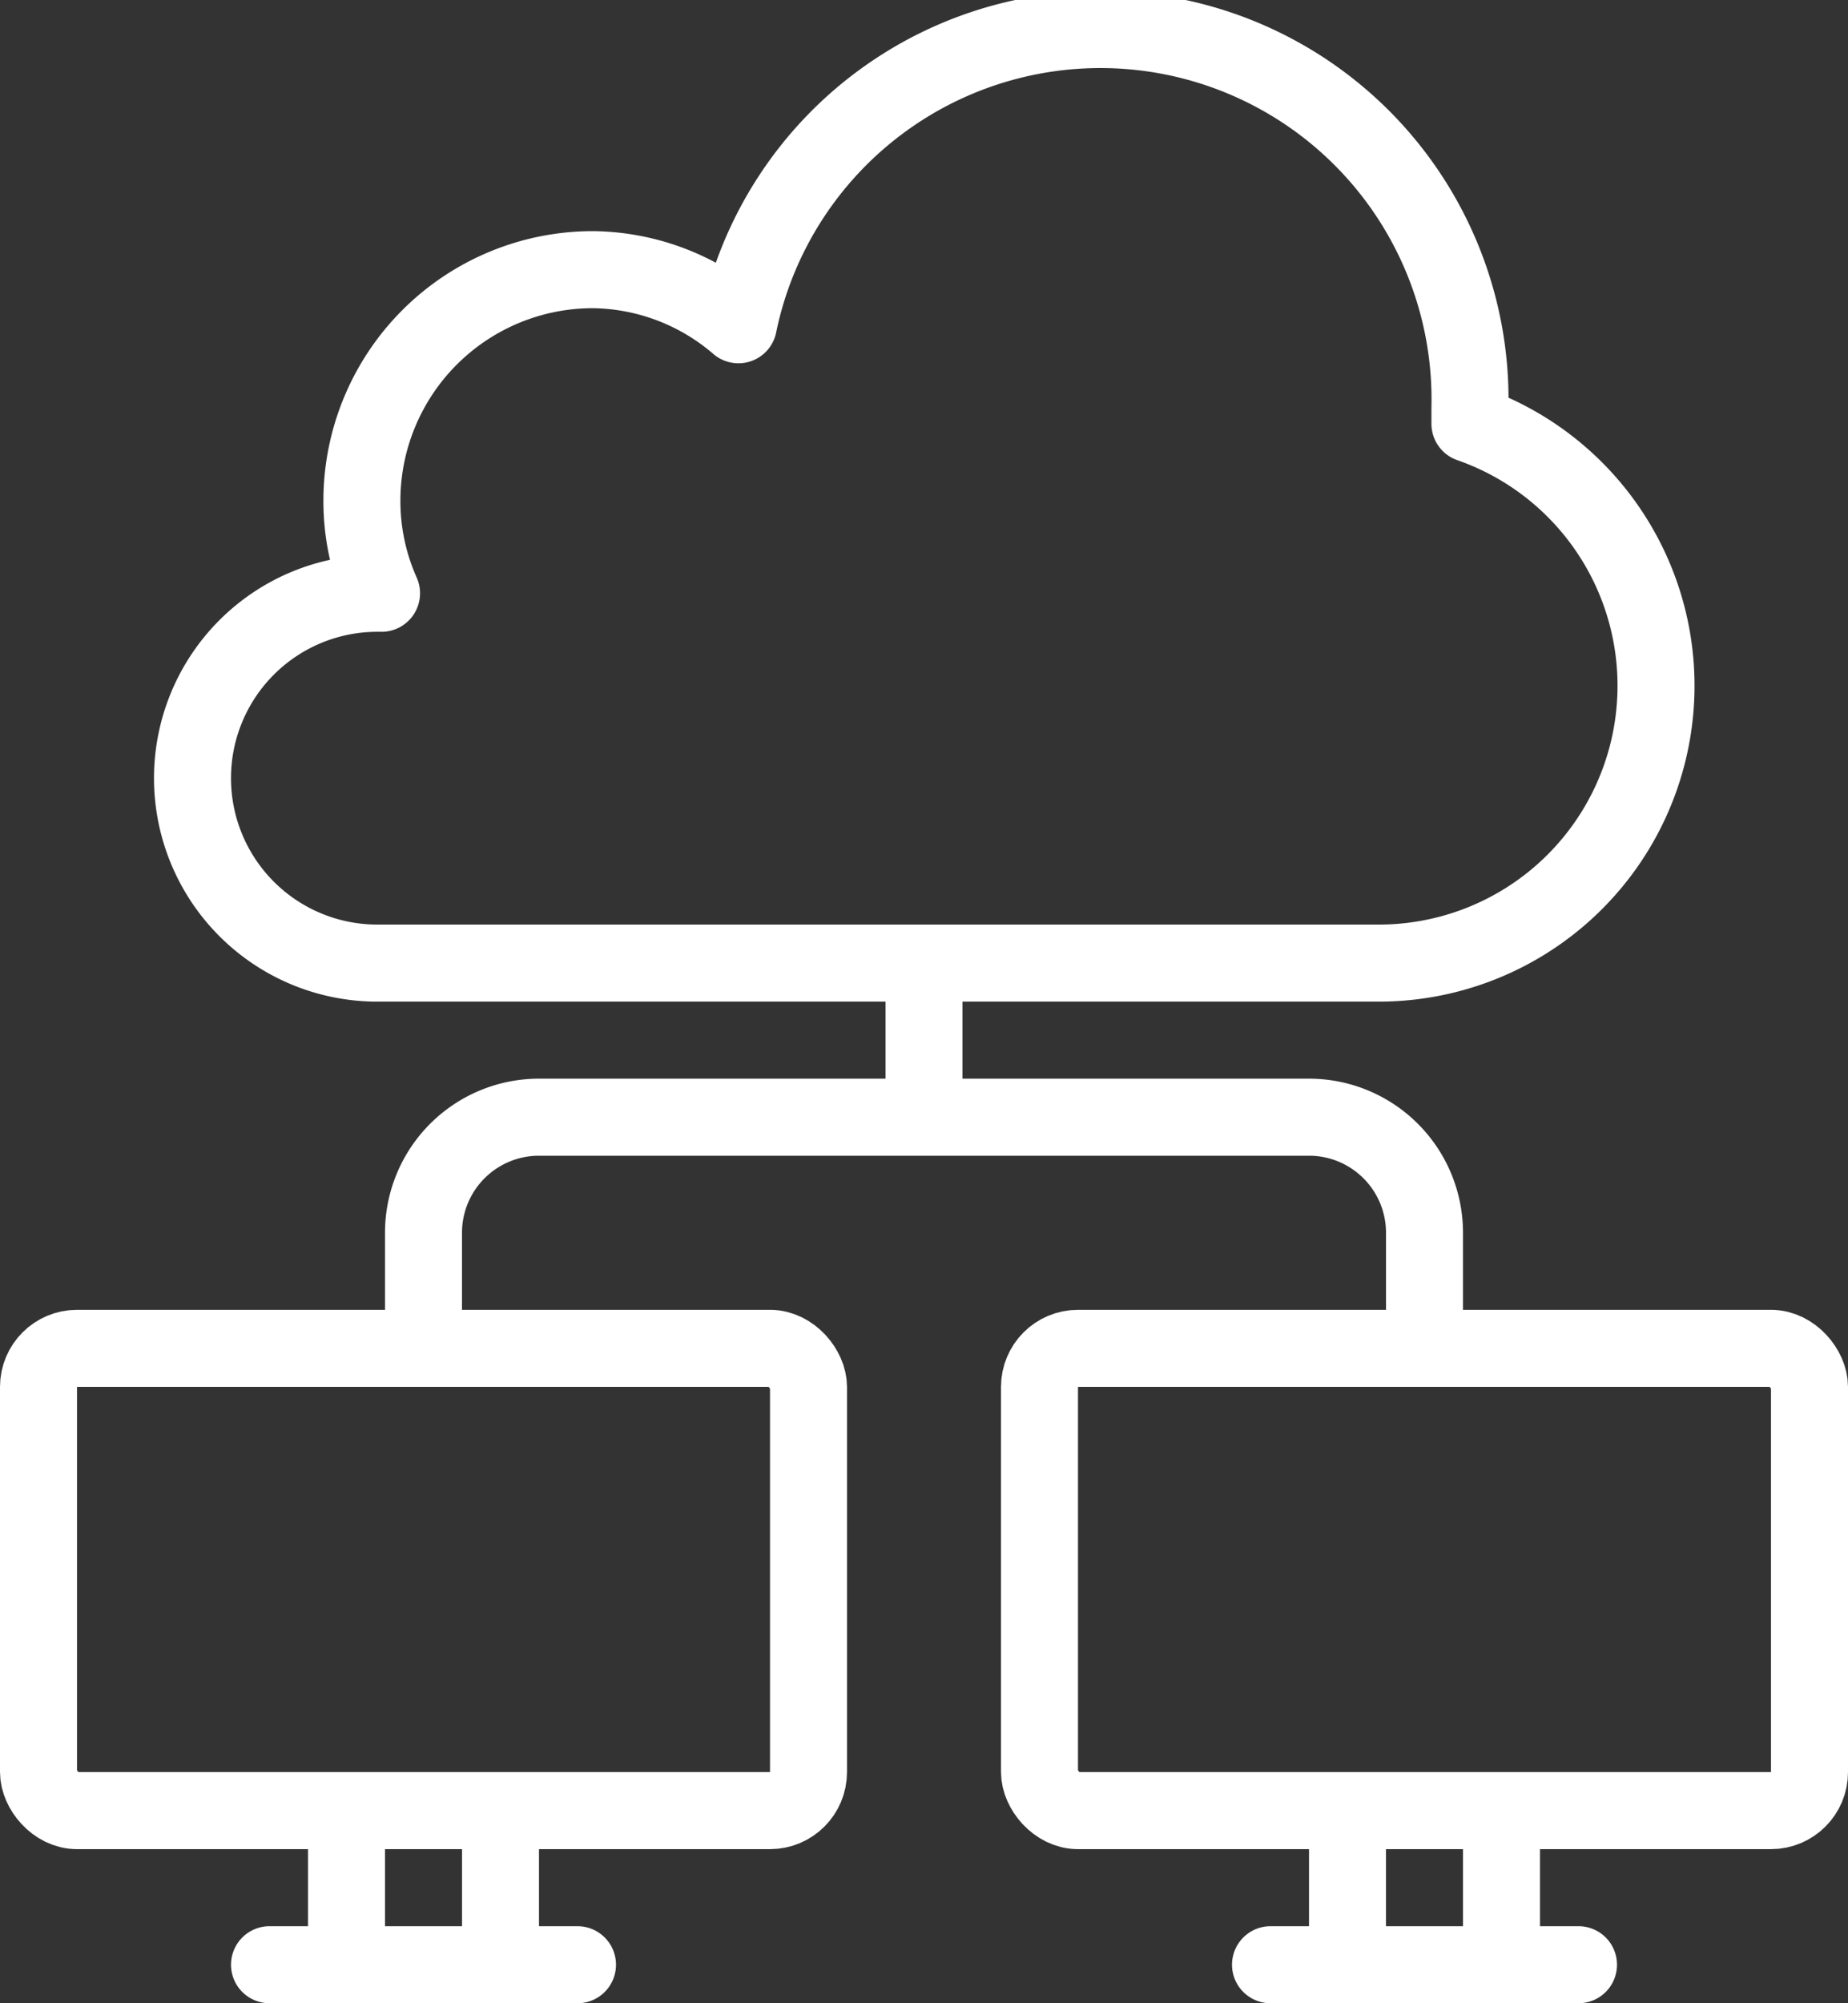
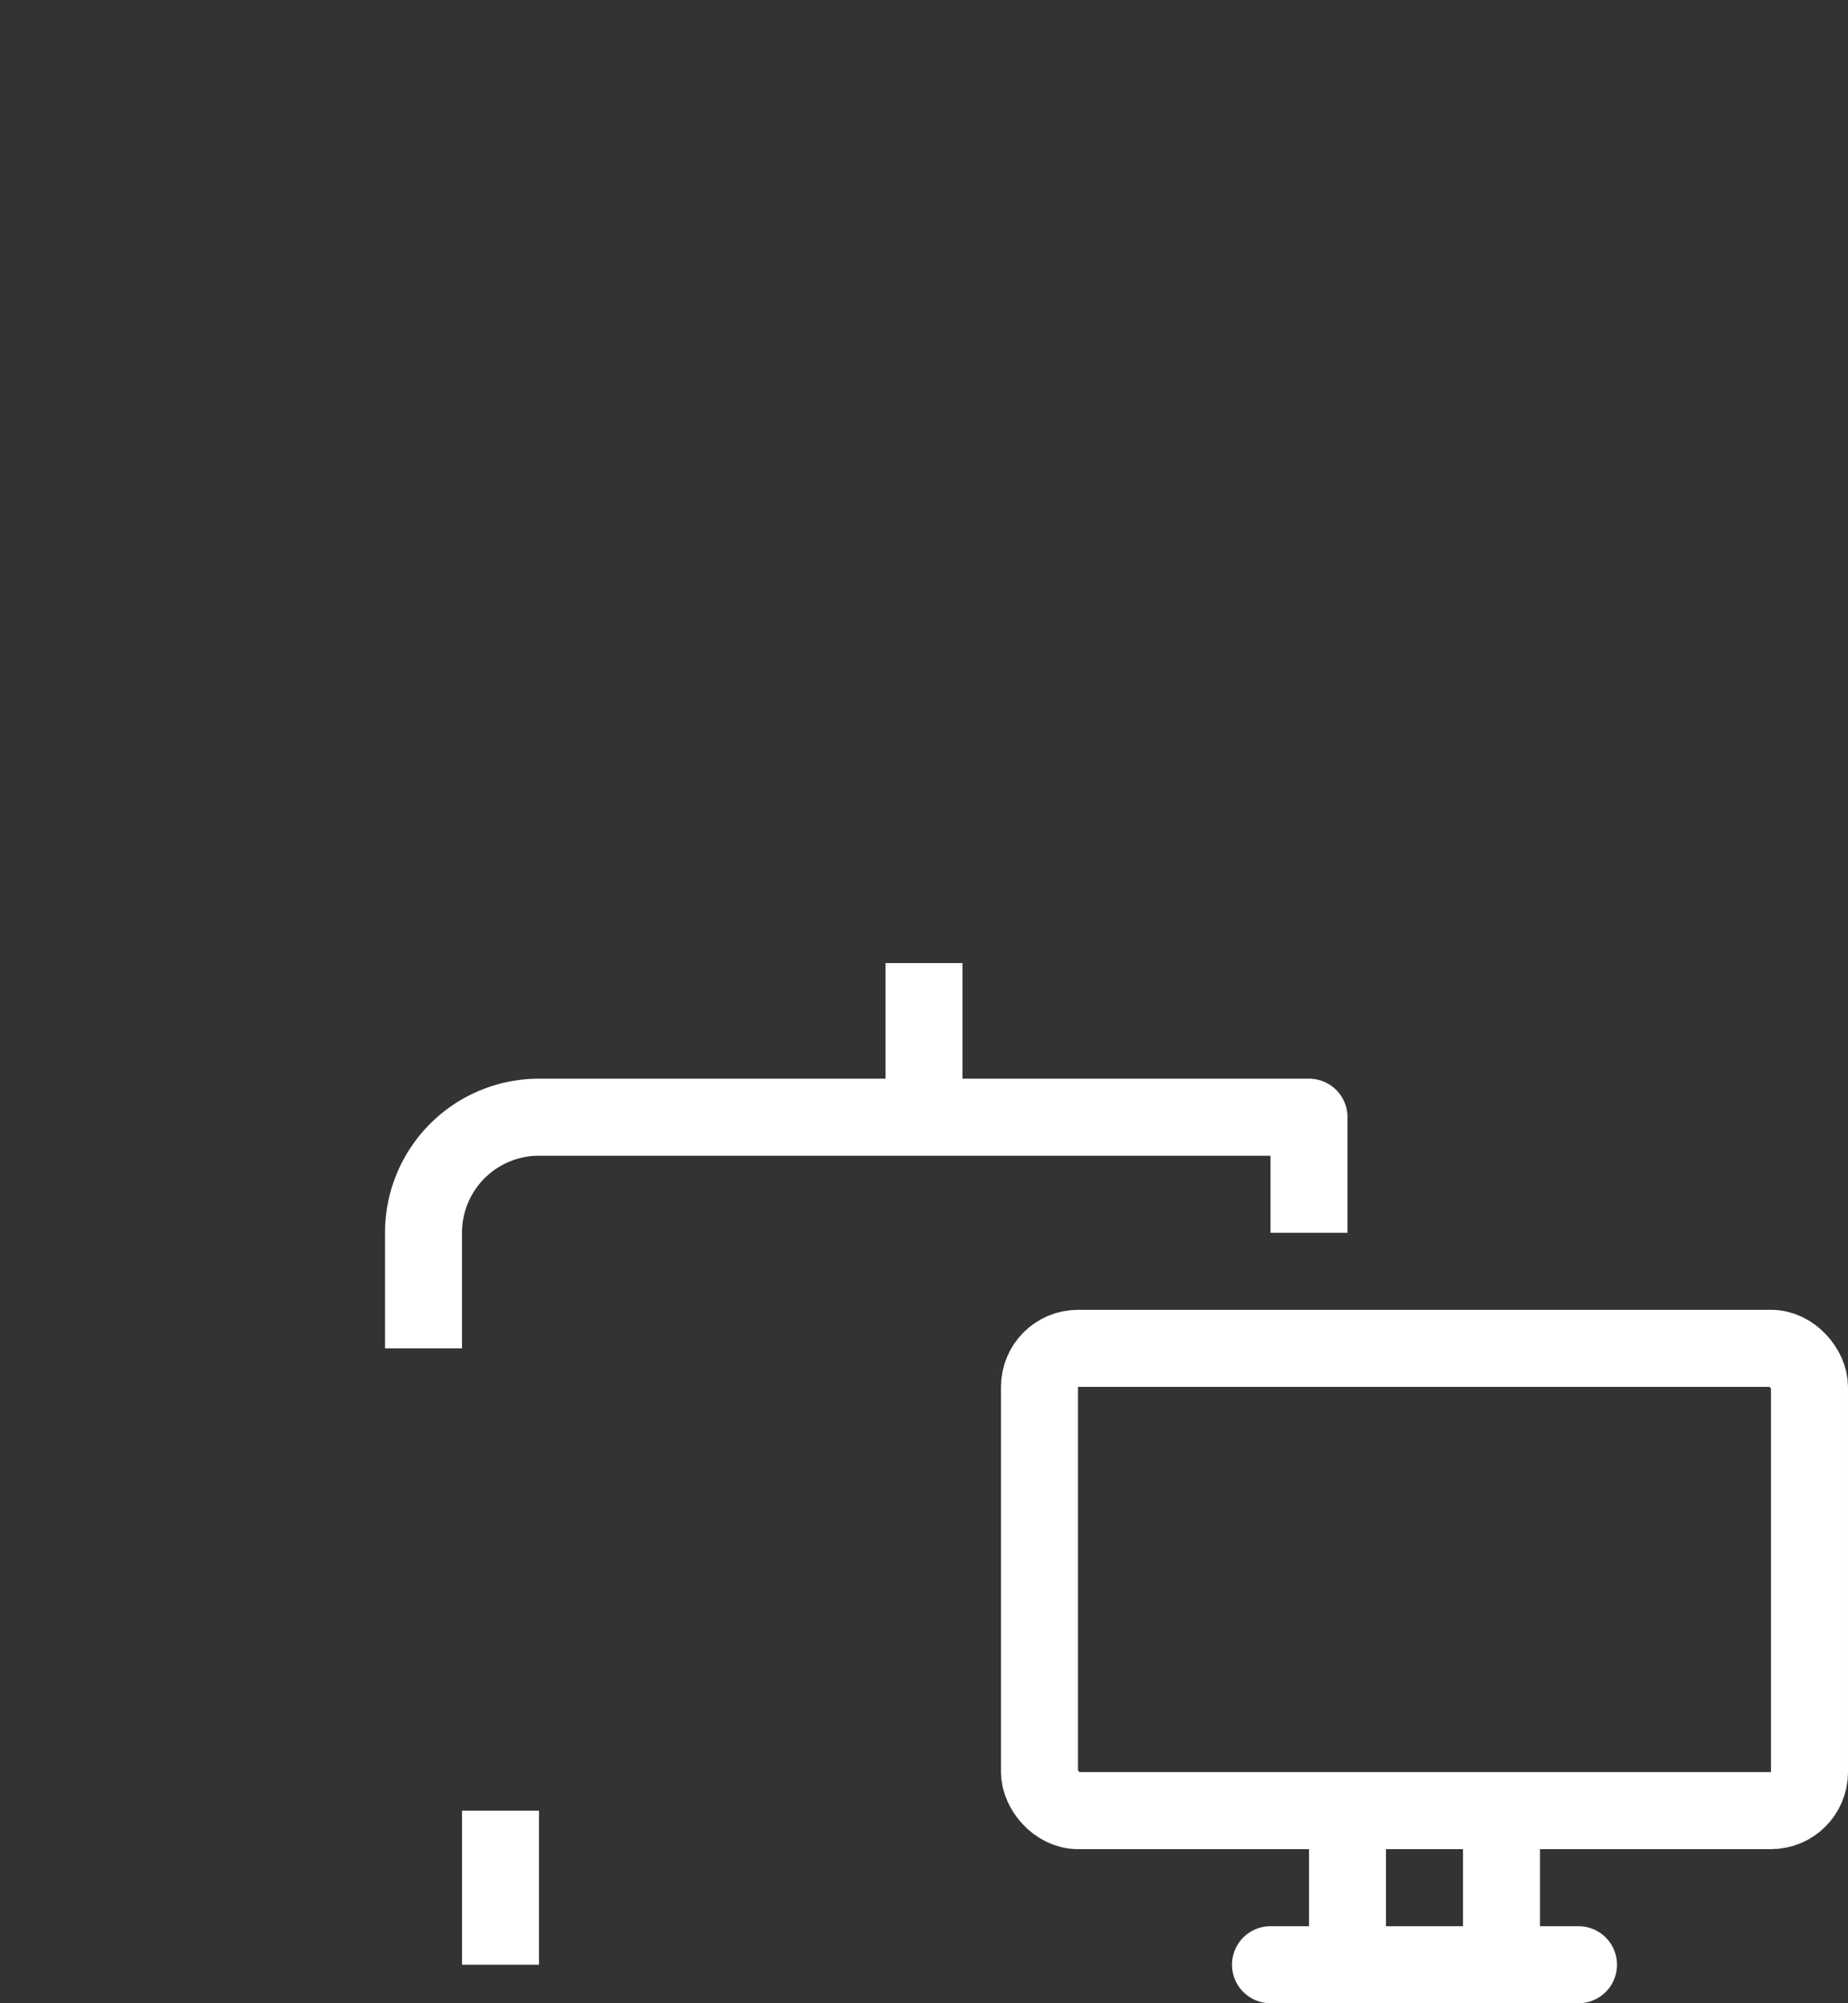
<svg xmlns="http://www.w3.org/2000/svg" viewBox="0 0 48 52">
  <rect x="0" y="0" width="48" height="52" fill="#333333" stroke="none" />
  <defs>
    <style>.cls-1,.cls-2{fill:none;stroke:#fff;stroke-linejoin:round;stroke-width:2px;}.cls-2{stroke-linecap:round;}</style>
  </defs>
  <title>Ресурс 21</title>
  <g id="Слой_2" data-name="Слой 2">
    <g id="Icons">
-       <path class="cls-1" d="M38.18,11c0-.14,0-.27,0-.41a9.6,9.6,0,0,0-19-2.16A5.89,5.89,0,0,0,15.4,7a6,6,0,0,0-6,6,5.87,5.87,0,0,0,.51,2.4H9.8a4.8,4.8,0,0,0,0,9.6h26a7.2,7.2,0,0,0,2.38-14Z" />
-       <rect class="cls-1" x="1" y="35" width="20" height="12" rx="1" />
-       <path class="cls-1" d="M11,35V32a3,3,0,0,1,3-3H34a3,3,0,0,1,3,3v3" />
-       <line class="cls-2" x1="7" y1="51" x2="15" y2="51" />
-       <line class="cls-1" x1="9" y1="51" x2="9" y2="47" />
+       <path class="cls-1" d="M11,35V32a3,3,0,0,1,3-3H34v3" />
      <line class="cls-1" x1="13" y1="51" x2="13" y2="47" />
      <rect class="cls-1" x="27" y="35" width="20" height="12" rx="1" />
      <line class="cls-2" x1="33" y1="51" x2="41" y2="51" />
      <line class="cls-1" x1="39" y1="51" x2="39" y2="47" />
      <line class="cls-1" x1="35" y1="51" x2="35" y2="47" />
      <line class="cls-1" x1="24" y1="29" x2="24" y2="25" />
    </g>
  </g>
</svg>